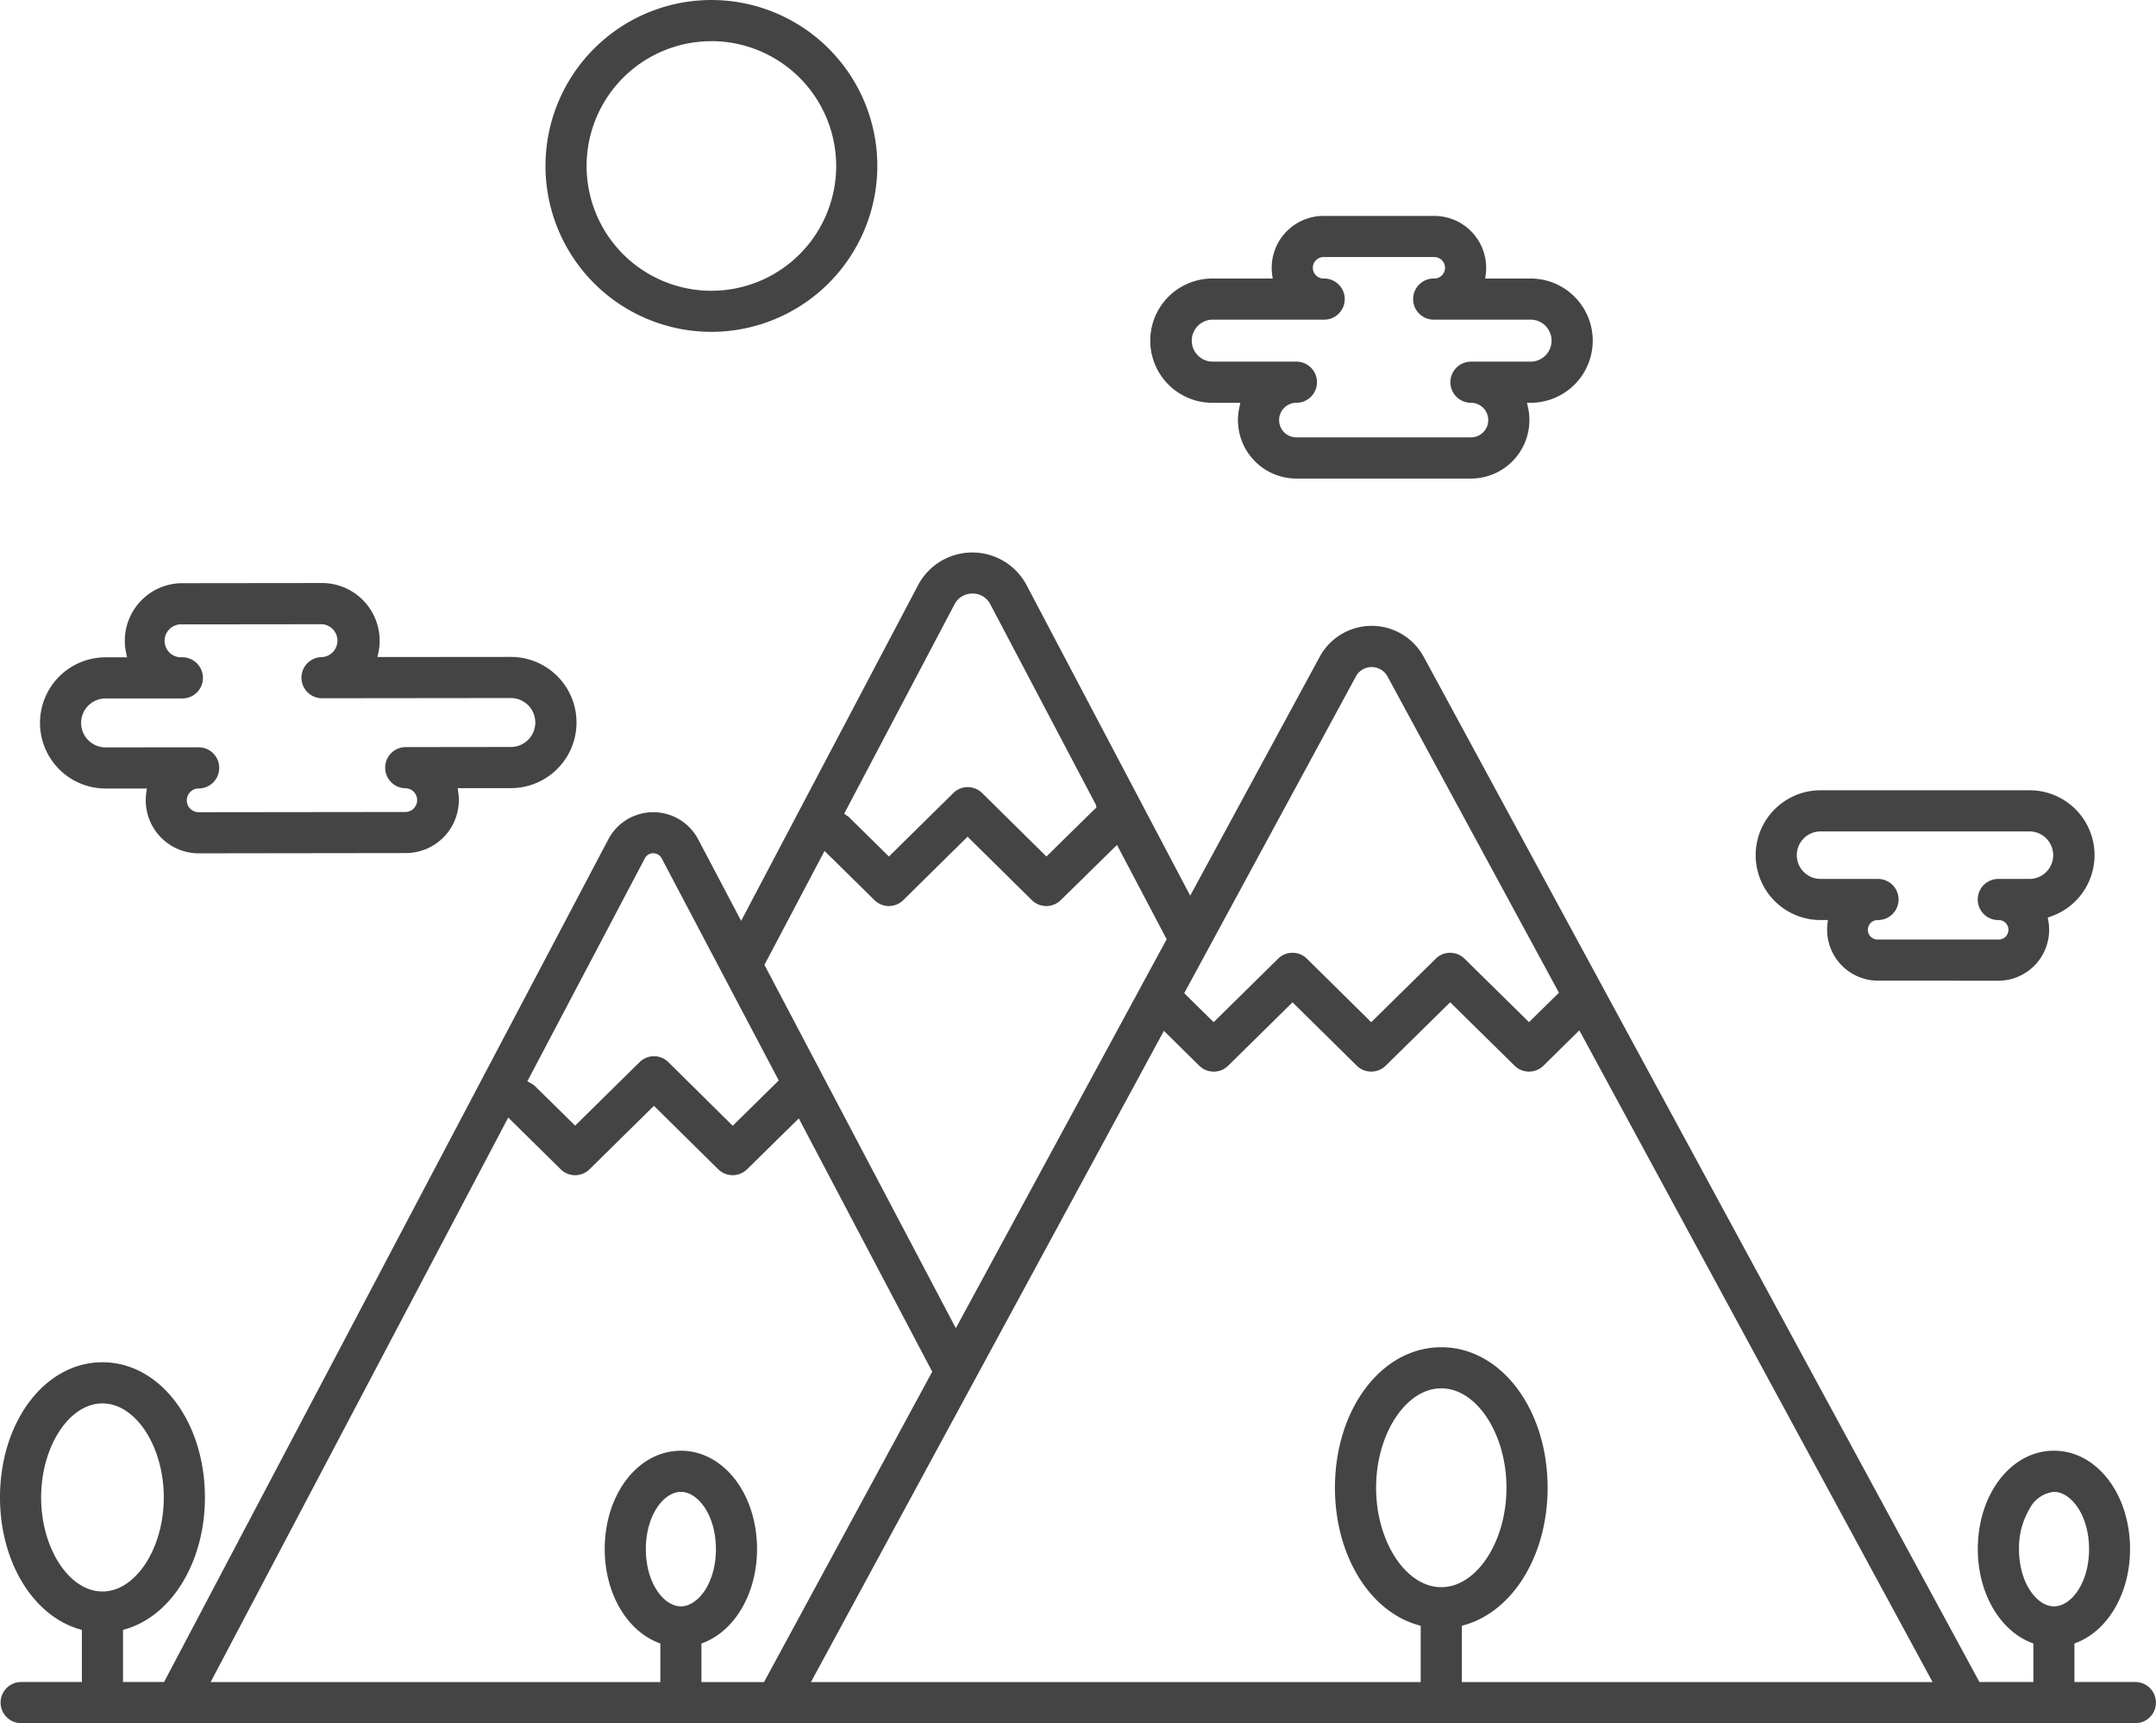
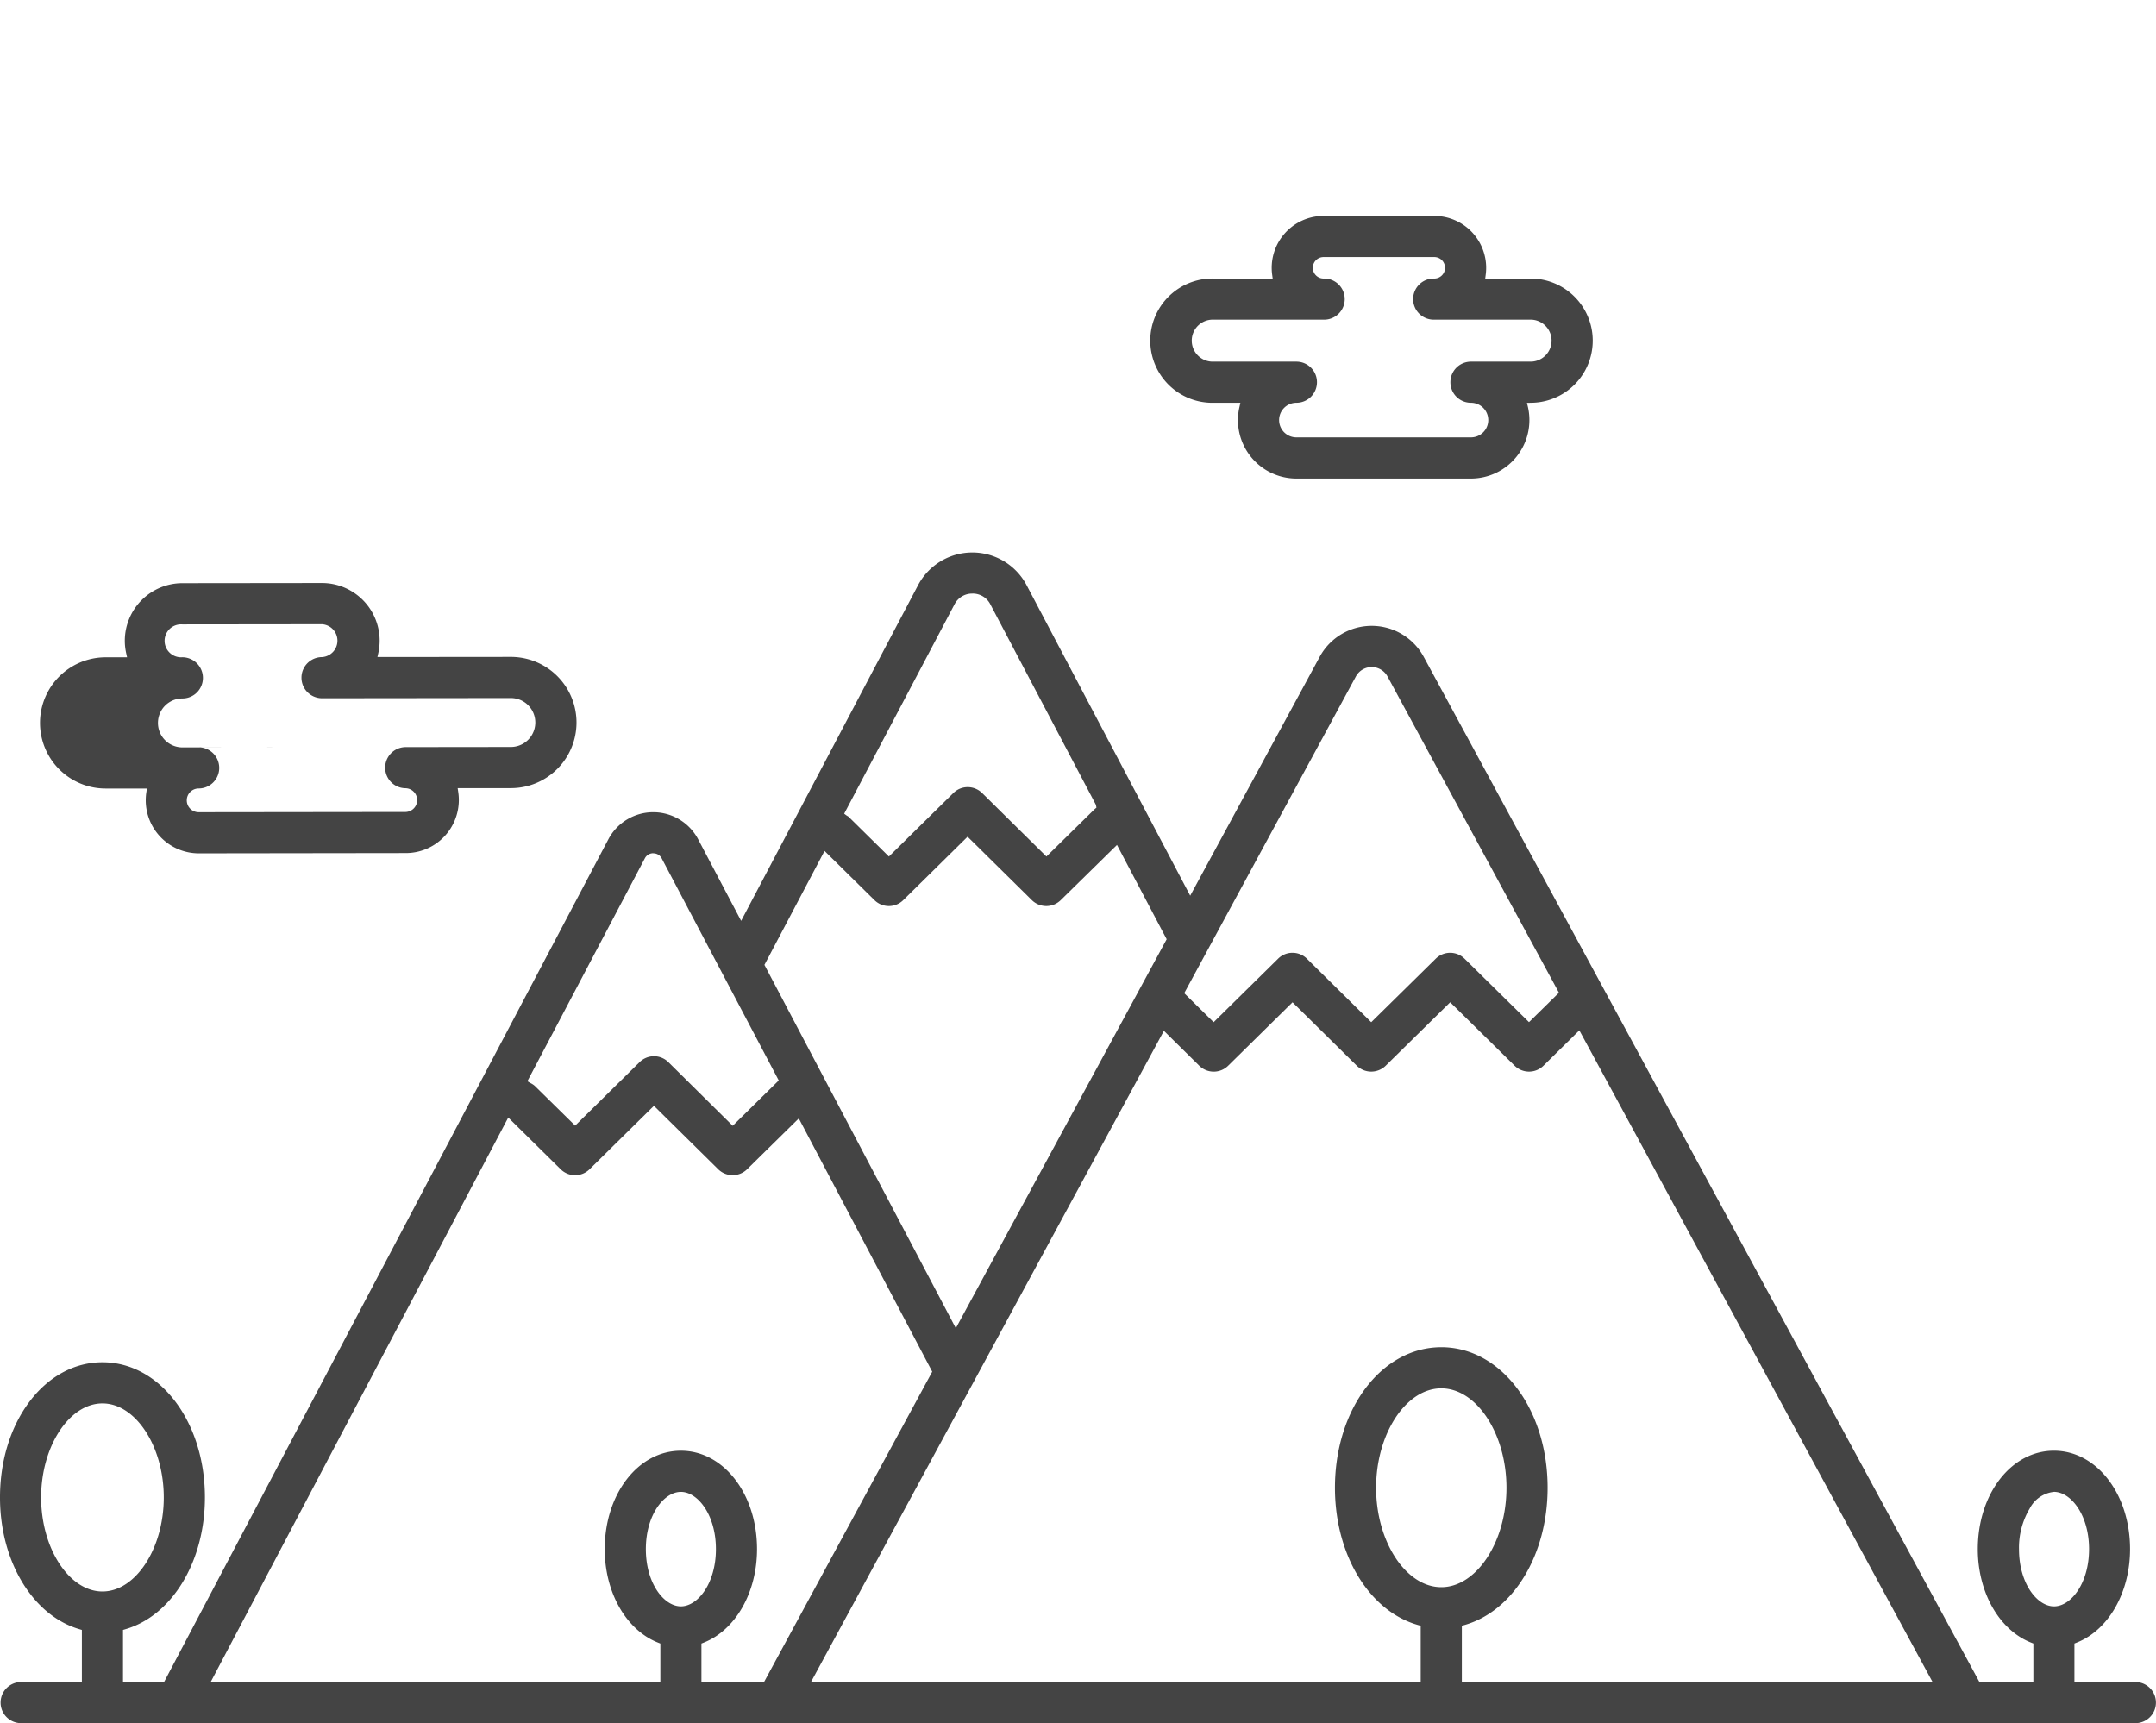
<svg xmlns="http://www.w3.org/2000/svg" width="124.613" height="99.6" viewBox="0 0 124.613 99.6">
  <g id="Group_169" data-name="Group 169" transform="translate(-7.691 -289.629)">
    <path id="Path_303" data-name="Path 303" d="M8.914,389.229a1.189,1.189,0,1,1,0-2.378h3.509V383.84l-.144-.043c-2.7-.793-4.588-3.924-4.588-7.614,0-4.382,2.6-7.814,5.921-7.814s5.923,3.432,5.923,7.814c0,3.69-1.887,6.821-4.59,7.614l-.144.043v3.011h2.373L42.853,338.14a2.934,2.934,0,0,1,5.19,0l2.484,4.715,10.225-19.4a3.548,3.548,0,0,1,6.276,0L76.483,341.4l7.484-13.807a3.419,3.419,0,0,1,6.011,0l32.12,59.258h3.118v-2.225l-.127-.051c-1.845-.727-3.085-2.9-3.085-5.407,0-3.189,1.933-5.687,4.4-5.687s4.4,2.5,4.4,5.687c0,2.506-1.241,4.68-3.088,5.407l-.127.051v2.225h3.522a1.189,1.189,0,0,1,0,2.378Zm82.08-21.73c3.446,0,6.146,3.568,6.146,8.124,0,3.871-1.978,7.134-4.811,7.935l-.146.041v3.254h27.208L98.974,349.184,96.9,351.228a1.188,1.188,0,0,1-1.667,0l-3.724-3.666-3.729,3.667a1.192,1.192,0,0,1-1.668,0l-3.715-3.666-3.721,3.666a1.189,1.189,0,0,1-1.669,0l-2.045-2.017-20.4,37.643H89.805V383.6l-.145-.041c-2.833-.8-4.811-4.064-4.811-7.935C84.849,371.067,87.548,367.5,90.994,367.5Zm-43.948,5.983c2.468,0,4.4,2.5,4.4,5.687,0,2.506-1.24,4.68-3.086,5.407l-.127.051v2.226h3.617l9.722-17.94L53.86,354.274l-2.988,2.939a1.192,1.192,0,0,1-1.67,0l-3.715-3.667-3.72,3.667a1.188,1.188,0,0,1-1.67,0l-3.031-2.989-17.2,32.63H45.858v-2.226l-.127-.051c-1.847-.727-3.088-2.9-3.088-5.407C42.643,375.98,44.577,373.482,47.046,373.482Zm0,2.378c-.978,0-2.026,1.33-2.026,3.309s1.048,3.308,2.026,3.308,2.024-1.33,2.024-3.308S48.022,375.86,47.045,375.86Zm79.36,0a1.782,1.782,0,0,0-1.4.961,4.419,4.419,0,0,0-.62,2.349c0,1.978,1.046,3.308,2.024,3.308s2.025-1.33,2.025-3.308S127.383,375.858,126.4,375.858ZM13.612,370.747c-1.92,0-3.544,2.489-3.544,5.436s1.624,5.435,3.544,5.435,3.545-2.489,3.545-5.435S15.533,370.747,13.612,370.747Zm77.382-.871c-2.042,0-3.767,2.632-3.767,5.747s1.725,5.746,3.767,5.746,3.768-2.632,3.768-5.746S93.037,369.876,90.994,369.876ZM51.874,345.4,62.936,366.4l12.186-22.482-2.871-5.451L69,341.657a1.19,1.19,0,0,1-1.67,0l-3.715-3.666L59.9,341.655a1.184,1.184,0,0,1-1.669,0l-2.883-2.841Zm-6.424-6.453a.54.54,0,0,0-.491.3l-6.787,12.878.166.1a1.15,1.15,0,0,1,.258.166l2.338,2.3,3.721-3.667a1.185,1.185,0,0,1,1.67,0L50.04,354.7l2.661-2.62-6.76-12.827A.537.537,0,0,0,45.45,338.952ZM82.394,344.7a1.176,1.176,0,0,1,.835.344l3.716,3.668,3.728-3.668a1.184,1.184,0,0,1,1.668,0l3.723,3.666,1.731-1.7-9.909-18.282a1.04,1.04,0,0,0-1.827,0l-9.922,18.308,1.7,1.676,3.721-3.665A1.174,1.174,0,0,1,82.394,344.7Zm-18.5-20.762a1.14,1.14,0,0,0-1.034.623l-6.377,12.1.133.1.113.069,2.339,2.307,3.721-3.667a1.172,1.172,0,0,1,.833-.345,1.185,1.185,0,0,1,.837.345l3.714,3.666,2.773-2.726.118-.1-.033-.165-6.1-11.585A1.139,1.139,0,0,0,63.893,323.937Z" fill="#444" />
-     <path id="Path_304" data-name="Path 304" d="M19.182,338.953a3.069,3.069,0,0,1-3.067-3.06,2.957,2.957,0,0,1,.033-.456l.034-.231-2.383,0a3.792,3.792,0,0,1-.007-7.584l1.244,0-.053-.242a3.275,3.275,0,0,1-.078-.708,3.331,3.331,0,0,1,3.327-3.335l8.069-.009a3.335,3.335,0,0,1,3.333,3.327,3.382,3.382,0,0,1-.075.709l-.053.242,7.71-.007a3.792,3.792,0,0,1,.008,7.584l-3.081,0,.034.229a3.007,3.007,0,0,1,.034.457,3.067,3.067,0,0,1-3.06,3.068Zm-.009-6.128a1.189,1.189,0,0,1,0,2.378.686.686,0,1,0,0,1.373l11.968-.014a.687.687,0,0,0,0-1.373,1.188,1.188,0,1,1,0-2.377l6.075-.007a1.414,1.414,0,0,0,0-2.829l-10.912.012a1.189,1.189,0,1,1,0-2.378.952.952,0,0,0,0-1.9l-8.071.009a.953.953,0,1,0,0,1.9,1.192,1.192,0,0,1,1.187,1.19A1.186,1.186,0,0,1,18.235,330l-4.441,0a1.414,1.414,0,0,0,0,2.829l5.373-.006Z" fill="#444" />
-     <path id="Path_305" data-name="Path 305" d="M48.807,308.81a9.59,9.59,0,1,1,9.592-9.591A9.6,9.6,0,0,1,48.807,308.81Zm0-16.8a7.213,7.213,0,1,0,7.214,7.212A7.22,7.22,0,0,0,48.807,292.007Z" fill="#444" />
-     <path id="Path_306" data-name="Path 306" d="M116.236,346.312a2.944,2.944,0,0,1-2.94-2.941,2.985,2.985,0,0,1,.018-.341l.025-.222h-.423a3.75,3.75,0,0,1,0-7.5h12.076a3.75,3.75,0,0,1,1.218,7.3l-.164.057.033.17a3.005,3.005,0,0,1,.049.54,2.945,2.945,0,0,1-2.941,2.941Zm-3.32-8.626a1.373,1.373,0,0,0,0,2.746h3.32a1.189,1.189,0,0,1,0,2.378.563.563,0,1,0,0,1.125h6.953a.563.563,0,1,0,0-1.125,1.189,1.189,0,0,1,0-2.378h1.8a1.373,1.373,0,0,0,0-2.746Z" fill="#444" />
+     <path id="Path_304" data-name="Path 304" d="M19.182,338.953a3.069,3.069,0,0,1-3.067-3.06,2.957,2.957,0,0,1,.033-.456l.034-.231-2.383,0a3.792,3.792,0,0,1-.007-7.584l1.244,0-.053-.242a3.275,3.275,0,0,1-.078-.708,3.331,3.331,0,0,1,3.327-3.335l8.069-.009a3.335,3.335,0,0,1,3.333,3.327,3.382,3.382,0,0,1-.075.709l-.053.242,7.71-.007a3.792,3.792,0,0,1,.008,7.584l-3.081,0,.034.229a3.007,3.007,0,0,1,.034.457,3.067,3.067,0,0,1-3.06,3.068Zm-.009-6.128a1.189,1.189,0,0,1,0,2.378.686.686,0,1,0,0,1.373l11.968-.014a.687.687,0,0,0,0-1.373,1.188,1.188,0,1,1,0-2.377l6.075-.007a1.414,1.414,0,0,0,0-2.829l-10.912.012a1.189,1.189,0,1,1,0-2.378.952.952,0,0,0,0-1.9l-8.071.009a.953.953,0,1,0,0,1.9,1.192,1.192,0,0,1,1.187,1.19A1.186,1.186,0,0,1,18.235,330a1.414,1.414,0,0,0,0,2.829l5.373-.006Z" fill="#444" />
    <path id="Path_307" data-name="Path 307" d="M82.621,317.29a3.378,3.378,0,0,1-3.292-4.135l.054-.244H77.826a3.592,3.592,0,1,1,0-7.183H81.25l-.031-.227a3,3,0,0,1,2.972-3.392h6.4a3,3,0,0,1,2.972,3.393l-.029.226H96.12a3.591,3.591,0,0,1,.074,7.182l-.247.005.056.24a3.382,3.382,0,0,1-3.293,4.135Zm-4.8-9.185a1.214,1.214,0,1,0,0,2.427h4.8a1.189,1.189,0,1,1,0,2.378,1,1,0,0,0,0,2H92.71a1,1,0,0,0,0-2,1.189,1.189,0,1,1,0-2.378h3.41a1.214,1.214,0,1,0,0-2.427H90.591a1.189,1.189,0,1,1,0-2.377.62.62,0,0,0,0-1.241h-6.4a.62.62,0,0,0,0,1.241,1.189,1.189,0,1,1,0,2.377Z" fill="#444" />
  </g>
</svg>